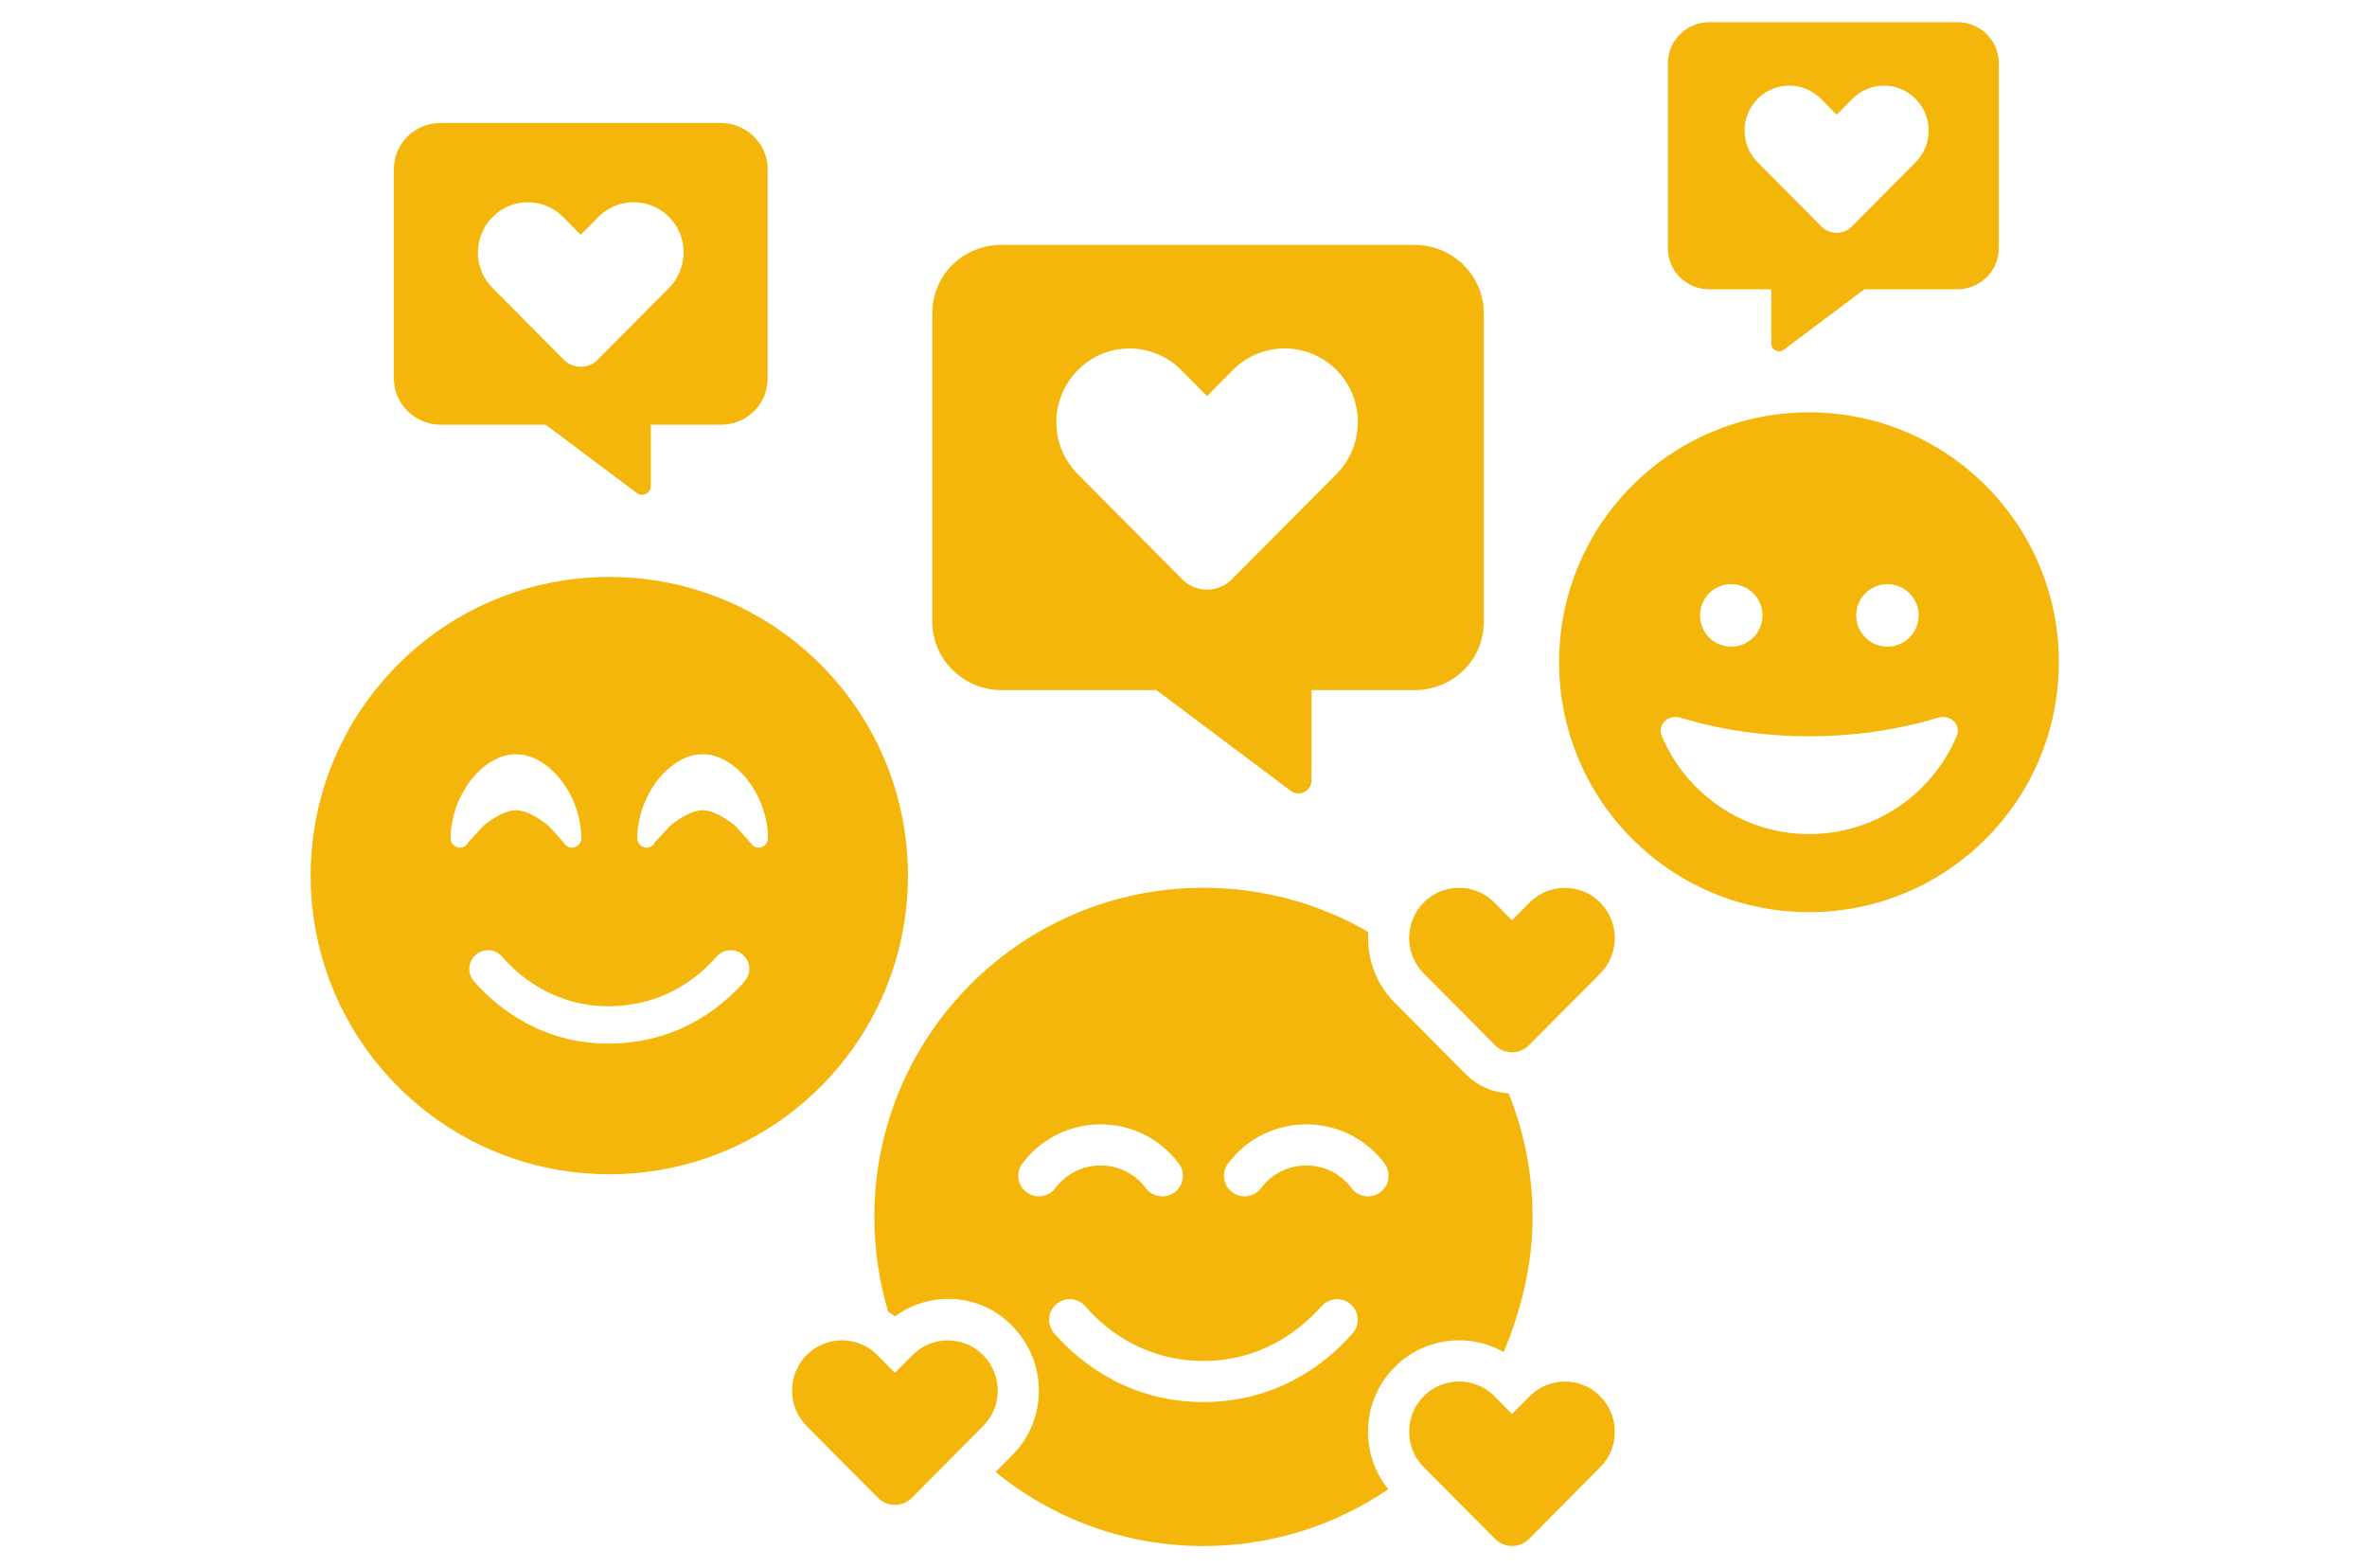
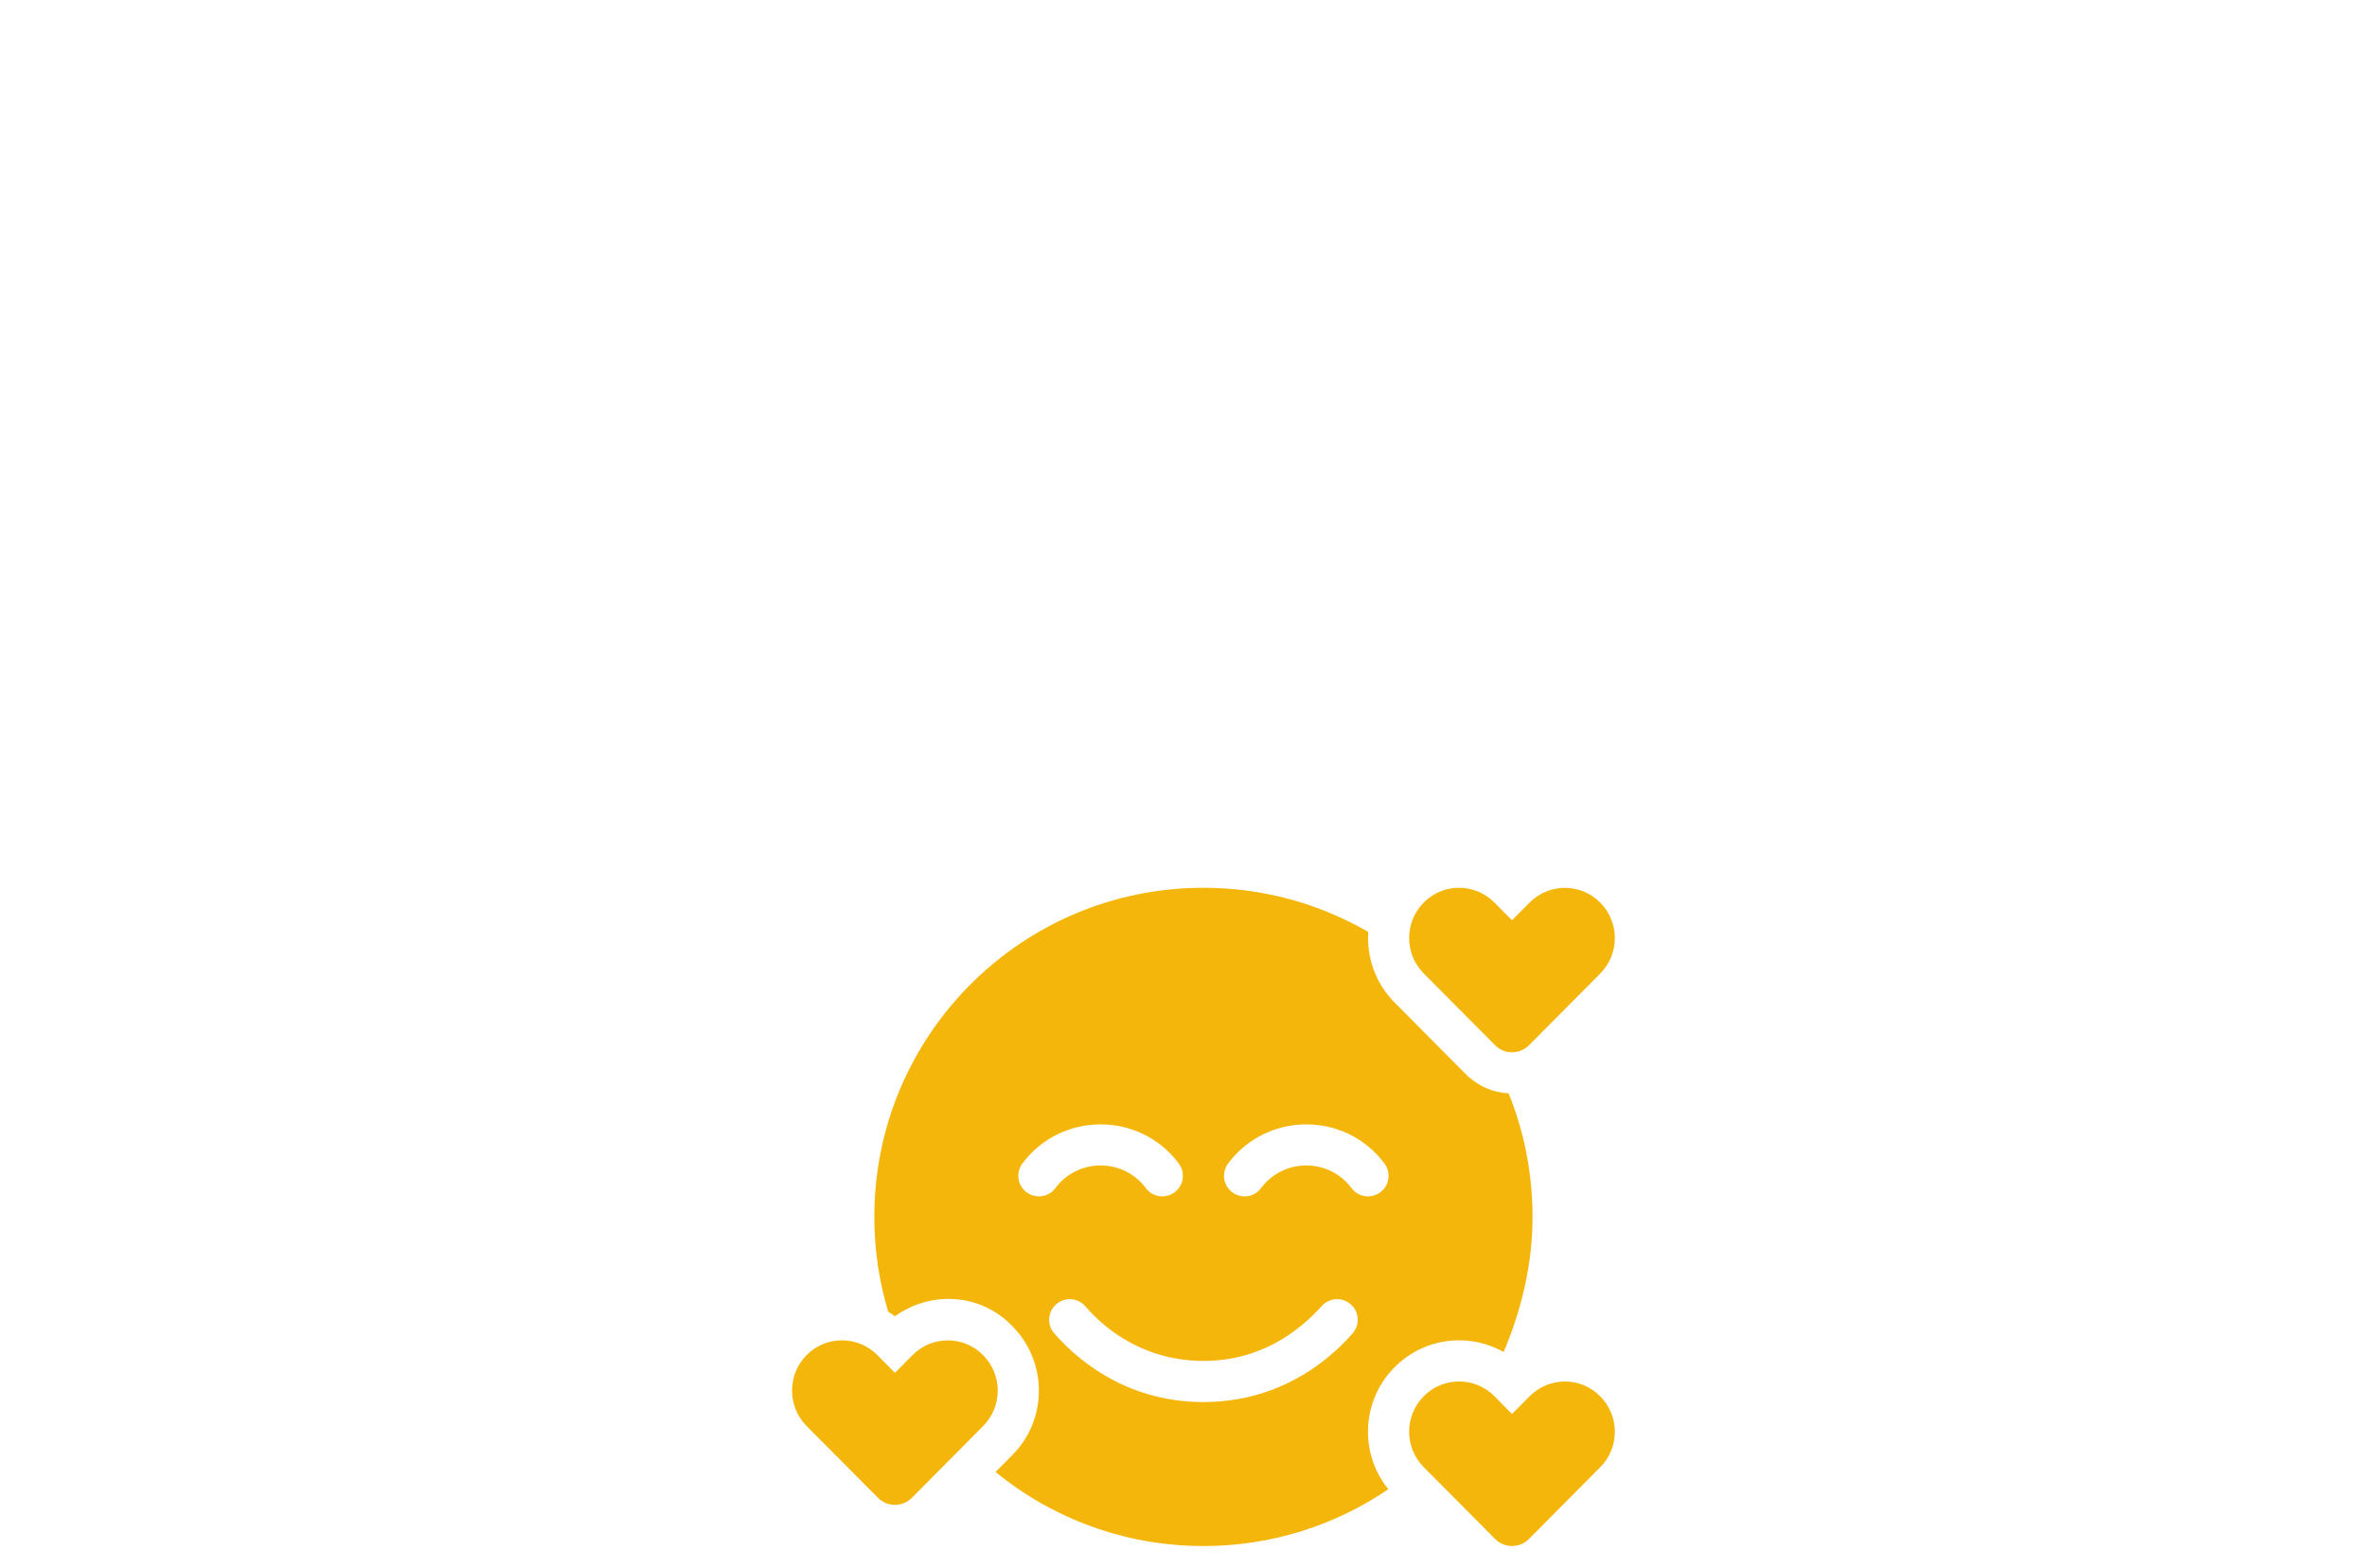
<svg xmlns="http://www.w3.org/2000/svg" width="160px" height="106px" viewBox="0 0 160 106" version="1.1">
  <title>icon-impact</title>
  <g id="icon-impact" stroke="none" stroke-width="1" fill="none" fill-rule="evenodd">
    <g id="Group-2" transform="translate(21, 1.5)" fill="#F4B60B" fill-rule="nonzero">
      <path d="M71.489,61.491 C71.376,63.203 71.967,64.953 73.27,66.262 L78.093,71.116 C78.893,71.915 79.927,72.35 80.979,72.402 C82.021,74.983 82.595,77.799 82.595,80.753 C82.595,84.003 81.821,87.097 80.64,89.887 C78.293,88.557 75.26,88.905 73.27,90.912 C71.02,93.171 70.881,96.734 72.845,99.159 C69.282,101.584 64.98,103 60.348,103 C55.021,103 50.129,101.123 46.296,97.994 L47.426,96.856 C49.824,94.449 49.824,90.547 47.426,88.131 C45.271,85.889 41.899,85.741 39.495,87.471 C39.348,87.358 39.195,87.262 39.041,87.167 C38.43,85.142 38.101,82.987 38.101,80.753 C38.101,68.465 48.06,58.507 60.348,58.507 C64.406,58.507 68.213,59.593 71.489,61.491 L71.489,61.491 Z M50.259,88.618 C52.197,90.842 55.56,93.267 60.348,93.267 C65.136,93.267 68.499,90.842 70.437,88.618 C70.941,88.036 70.881,87.158 70.298,86.654 C69.716,86.15 68.838,86.211 68.334,86.793 C66.701,88.592 64.12,90.486 60.348,90.486 C56.577,90.486 53.917,88.592 52.362,86.793 C51.858,86.211 50.98,86.15 50.398,86.654 C49.816,87.158 49.755,88.036 50.259,88.618 L50.259,88.618 Z M50.337,78.807 C51.867,76.764 54.925,76.764 56.455,78.807 C56.916,79.424 57.785,79.545 58.402,79.085 C59.019,78.624 59.14,77.755 58.68,77.138 C56.038,73.619 50.754,73.619 48.112,77.138 C47.652,77.755 47.773,78.624 48.39,79.085 C49.007,79.545 49.877,79.424 50.337,78.807 Z M72.306,79.085 C72.923,78.624 73.044,77.755 72.584,77.138 C69.942,73.619 64.658,73.619 62.017,77.138 C61.556,77.755 61.678,78.624 62.295,79.085 C62.912,79.545 63.781,79.424 64.241,78.807 C65.771,76.764 68.83,76.764 70.359,78.807 C70.82,79.424 71.689,79.545 72.306,79.085 Z M82.395,59.506 C83.716,58.18 85.854,58.18 87.166,59.506 C88.487,60.832 88.487,62.981 87.166,64.307 L82.352,69.152 C81.717,69.786 80.692,69.786 80.066,69.152 L75.243,64.302 C73.922,62.976 73.922,60.827 75.243,59.501 C76.555,58.175 78.693,58.175 80.014,59.501 L81.204,60.702 L82.395,59.506 Z M87.166,97.673 L82.352,102.522 C81.717,103.156 80.692,103.156 80.066,102.522 L75.243,97.673 C73.922,96.343 73.922,94.197 75.243,92.867 C76.555,91.546 78.693,91.546 80.014,92.867 L81.204,94.075 L82.395,92.876 C83.716,91.546 85.854,91.546 87.166,92.876 C88.487,94.206 88.487,96.352 87.166,97.673 L87.166,97.673 Z M40.683,90.095 C42.003,88.766 44.141,88.766 45.453,90.095 C46.774,91.425 46.774,93.571 45.453,94.892 L40.639,99.741 C40.007,100.376 38.982,100.376 38.35,99.741 L33.528,94.892 C32.21,93.563 32.21,91.416 33.528,90.086 C34.846,88.766 36.982,88.766 38.3,90.086 L39.494,91.294 L40.683,90.095 Z" id="Shape" />
-       <path d="M0,57.682 C0,46.532 9.037,37.496 20.187,37.496 C31.337,37.496 40.374,46.532 40.374,57.682 C40.374,68.833 31.337,77.869 20.187,77.869 C9.037,77.869 0,68.833 0,57.682 Z M12.94,63.163 C12.483,62.635 11.686,62.579 11.158,63.037 C10.63,63.494 10.574,64.291 11.032,64.819 C12.782,66.838 15.842,69.038 20.116,69.038 C24.532,69.038 27.584,66.838 29.342,64.819 C29.799,64.291 29.744,63.494 29.216,63.037 C28.687,62.579 27.891,62.635 27.434,63.163 C26.014,64.795 23.609,66.514 20.116,66.514 C16.765,66.514 14.352,64.795 12.94,63.163 L12.94,63.163 Z M17.861,55.758 C18.121,55.672 18.294,55.427 18.294,55.159 C18.294,53.748 17.766,52.352 16.985,51.311 C16.213,50.286 15.101,49.482 13.878,49.482 C12.656,49.482 11.544,50.286 10.772,51.311 C9.991,52.352 9.463,53.748 9.463,55.159 C9.463,55.427 9.636,55.672 9.896,55.758 C10.149,55.845 10.433,55.758 10.598,55.538 L10.598,55.538 L10.614,55.514 C10.63,55.498 10.574,55.475 10.669,55.443 C10.653,55.38 10.795,55.293 10.89,55.183 C11.087,54.954 11.363,54.662 11.694,54.3 C12.388,53.755 13.185,53.267 13.878,53.267 C14.572,53.267 15.369,53.755 16.063,54.3 C16.394,54.662 16.67,54.954 16.867,55.183 C16.962,55.293 17.033,55.38 17.088,55.443 C17.112,55.475 17.127,55.498 17.143,55.514 L17.159,55.538 L17.159,55.538 C17.324,55.758 17.608,55.845 17.861,55.758 L17.861,55.758 Z M29.776,55.538 C29.941,55.758 30.225,55.845 30.477,55.758 C30.738,55.672 30.911,55.427 30.911,55.159 C30.911,53.748 30.383,52.352 29.602,51.311 C28.829,50.286 27.718,49.482 26.495,49.482 C25.273,49.482 24.161,50.286 23.388,51.311 C22.608,52.352 22.079,53.748 22.079,55.159 C22.079,55.427 22.253,55.672 22.513,55.758 C22.765,55.845 23.049,55.758 23.215,55.538 L23.215,55.538 L23.231,55.514 C23.246,55.498 23.191,55.475 23.286,55.443 C23.27,55.38 23.412,55.293 23.507,55.183 C23.704,54.954 23.98,54.662 24.311,54.3 C25.005,53.755 25.801,53.267 26.495,53.267 C27.189,53.267 27.986,53.755 28.68,54.3 C29.011,54.662 29.287,54.954 29.484,55.183 C29.579,55.293 29.65,55.38 29.705,55.443 C29.728,55.475 29.744,55.498 29.76,55.514 L29.776,55.538 L29.776,55.538 Z" id="Shape" />
-       <path d="M84.389,43.263 C84.389,33.934 91.95,26.372 101.28,26.372 C110.609,26.372 118.171,33.934 118.171,43.263 C118.171,52.593 110.609,60.154 101.28,60.154 C91.95,60.154 84.389,52.593 84.389,43.263 Z M101.299,48.265 C98.172,48.265 95.216,47.809 92.603,47.011 C91.792,46.76 91,47.466 91.33,48.245 C92.973,52.144 96.819,54.876 101.299,54.876 C105.78,54.876 109.62,52.144 111.269,48.245 C111.599,47.466 110.807,46.76 109.996,47.011 C107.376,47.809 104.427,48.265 101.299,48.265 L101.299,48.265 Z M96.028,37.985 C94.86,37.985 93.916,38.928 93.916,40.096 C93.916,41.264 94.86,42.208 96.028,42.208 C97.189,42.208 98.139,41.264 98.139,40.096 C98.139,38.928 97.189,37.985 96.028,37.985 Z M106.584,42.208 C107.746,42.208 108.696,41.264 108.696,40.096 C108.696,38.928 107.746,37.985 106.584,37.985 C105.417,37.985 104.473,38.928 104.473,40.096 C104.473,41.264 105.417,42.208 106.584,42.208 Z" id="Shape" />
-       <path d="M111.314,0 L94.54,0 C93,0 91.745,1.256 91.745,2.756 L91.745,15.297 C91.745,16.837 93,18.054 94.54,18.054 L98.734,18.054 L98.734,21.723 C98.734,22.149 99.225,22.397 99.569,22.146 L105.025,18.054 L111.315,18.054 C112.855,18.054 114.111,16.798 114.111,15.297 L114.111,2.756 C114.11,1.256 112.891,0 111.314,0 Z M104.215,5.181 C105.396,3.992 107.309,3.992 108.483,5.181 C109.665,6.371 109.665,8.292 108.483,9.474 L104.175,13.813 C103.61,14.38 102.692,14.38 102.127,13.813 L97.812,9.474 C96.633,8.284 96.633,6.363 97.812,5.174 C98.992,3.992 100.903,3.992 102.083,5.174 L103.151,6.254 L104.215,5.181 Z" id="Shape" />
-       <path d="M74.638,15.053 L46.681,15.053 C44.115,15.053 42.022,17.146 42.022,19.647 L42.022,40.549 C42.022,43.115 44.115,45.142 46.681,45.142 L53.67,45.142 L53.67,51.257 C53.67,51.967 54.489,52.382 55.062,51.963 L64.155,45.142 L74.639,45.142 C77.205,45.142 79.298,43.049 79.298,40.549 L79.298,19.646 C79.297,17.146 77.266,15.053 74.638,15.053 Z M62.472,23.517 C64.406,21.568 67.54,21.568 69.463,23.517 C71.399,25.466 71.399,28.612 69.463,30.548 L62.407,37.655 C61.481,38.585 59.978,38.585 59.052,37.655 L51.984,30.548 C50.053,28.599 50.053,25.453 51.984,23.504 C53.916,21.568 57.047,21.568 58.979,23.504 L60.729,25.275 L62.472,23.517 Z" id="Shape" transform="translate(60.66, 33.592) scale(-1, 1) translate(-60.66, -33.592) " />
-       <path d="M27.732,6.813 L8.784,6.813 C7.044,6.813 5.626,8.232 5.626,9.927 L5.626,24.094 C5.626,25.833 7.044,27.207 8.784,27.207 L13.521,27.207 L13.521,31.352 C13.521,31.833 14.076,32.114 14.464,31.83 L20.627,27.207 L27.733,27.207 C29.472,27.207 30.891,25.789 30.891,24.094 L30.891,9.927 C30.89,8.232 29.513,6.813 27.732,6.813 Z M19.45,13.168 C20.77,11.839 22.908,11.839 24.22,13.168 C25.541,14.498 25.541,16.644 24.22,17.965 L19.406,22.814 C18.774,23.449 17.748,23.449 17.117,22.814 L12.294,17.965 C10.977,16.636 10.977,14.489 12.294,13.16 C13.613,11.839 15.749,11.839 17.067,13.16 L18.261,14.368 L19.45,13.168 Z" id="Shape" transform="translate(18.258, 19.379) scale(-1, 1) translate(-18.258, -19.379) " />
    </g>
  </g>
</svg>